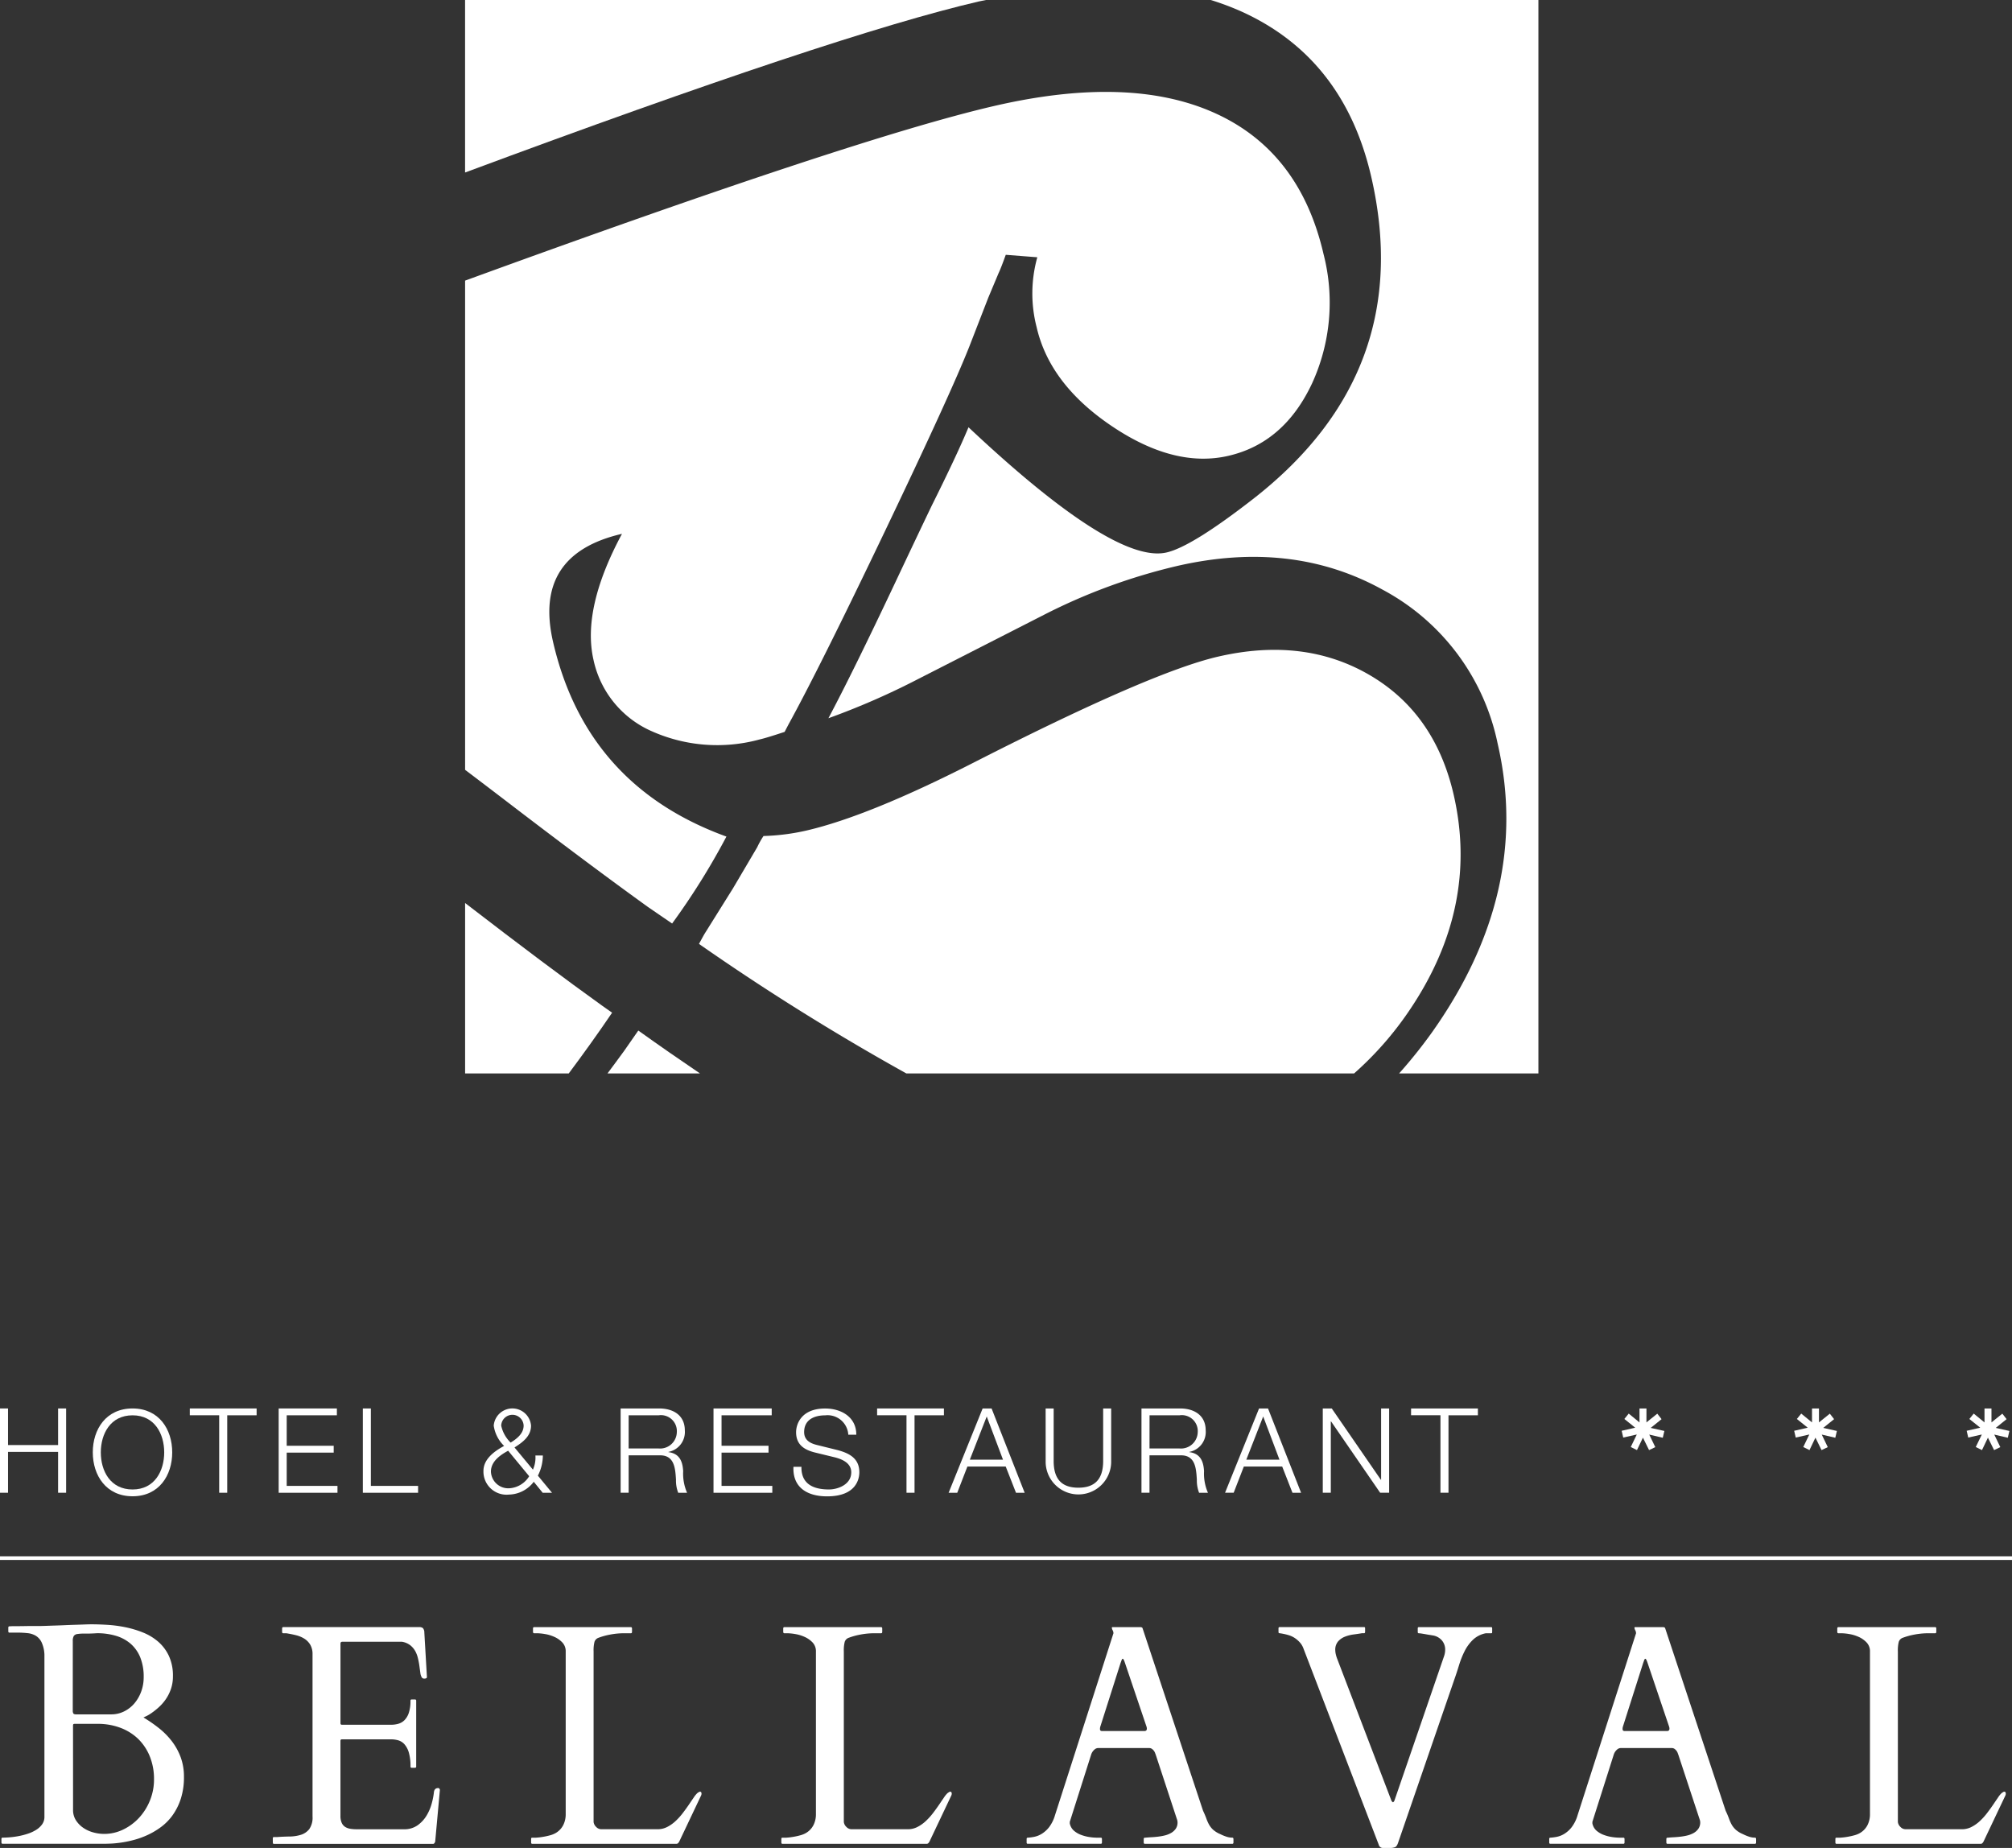
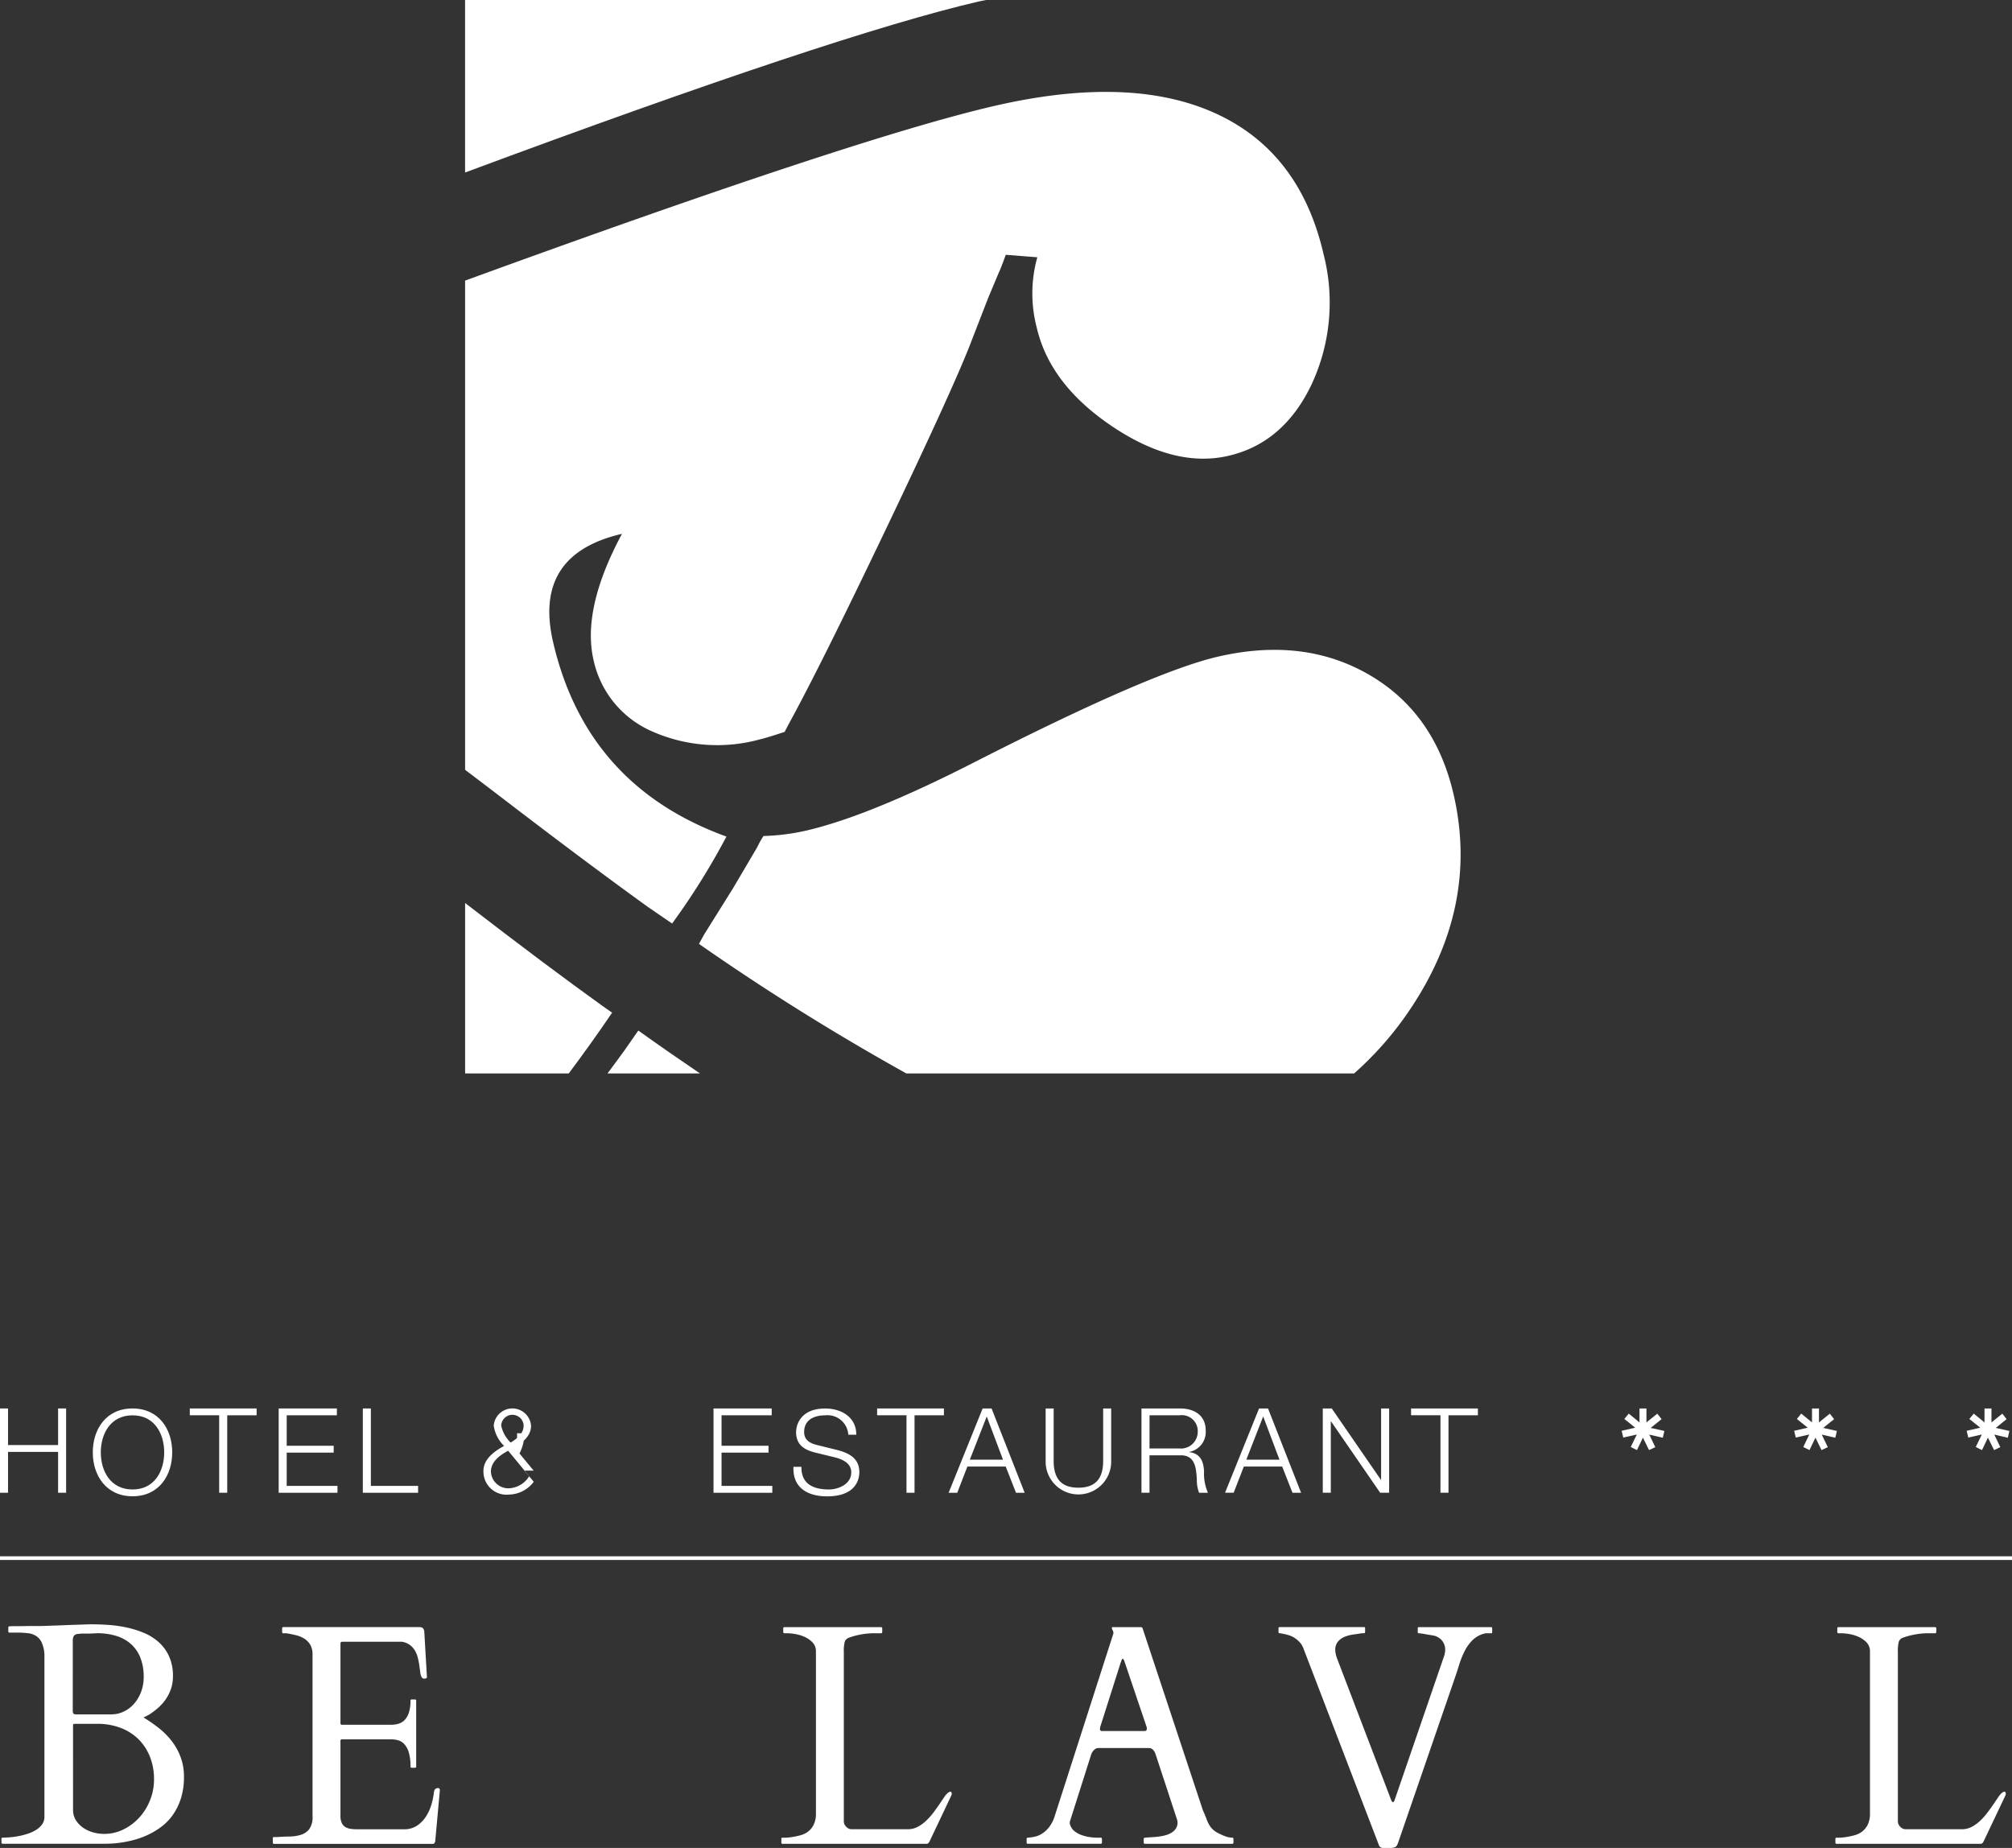
<svg xmlns="http://www.w3.org/2000/svg" id="Gruppe_177" data-name="Gruppe 177" width="220" height="202.044" viewBox="0 0 220 202.044">
  <rect x="0" y="0" width="220" height="202.044" fill="#333333" stroke="none" />
  <defs>
    <clipPath id="clip-path">
      <rect id="Rechteck_41" data-name="Rechteck 41" width="220" height="202.045" fill="#fff" />
    </clipPath>
  </defs>
  <g id="Gruppe_150" data-name="Gruppe 150" clip-path="url(#clip-path)">
    <path id="Pfad_189" data-name="Pfad 189" d="M.109,147.3a.208.208,0,0,1,.023-.085.1.1,0,0,1,.1-.05c.2,0,.447-.011.75-.033a9.27,9.27,0,0,0,.961-.126,7.887,7.887,0,0,0,1.024-.261,4.224,4.224,0,0,0,.922-.42,2.312,2.312,0,0,0,.664-.605,1.383,1.383,0,0,0,.258-.84V127.154a3.6,3.6,0,0,0-.305-1.337,1.716,1.716,0,0,0-.625-.714,2.158,2.158,0,0,0-.891-.294,9.851,9.851,0,0,0-1.117-.059H.984c-.053,0-.086-.016-.1-.05a.2.2,0,0,1-.023-.083v-.42a.2.2,0,0,1,.023-.085.1.1,0,0,1,.1-.05l.163-.009c.1-.006.274-.009.523-.009s.589,0,1.017-.009.984-.009,1.672-.009c.145,0,.361-.006.648-.016s.609-.023.969-.034.737-.024,1.133-.042.776-.032,1.141-.042.693-.023.984-.034.522-.017.688-.017q.8,0,1.774.059a14.227,14.227,0,0,1,1.969.261,11.12,11.12,0,0,1,1.93.579,5.881,5.881,0,0,1,1.665,1.01,4.676,4.676,0,0,1,1.163,1.554,5.128,5.128,0,0,1,.439,2.217,4.211,4.211,0,0,1-.227,1.413,4.633,4.633,0,0,1-.578,1.134,5.1,5.1,0,0,1-.759.856,7.971,7.971,0,0,1-.759.605,3.9,3.9,0,0,1-.609.361c-.171.079-.268.123-.29.135a16,16,0,0,1,1.7,1.176,8.179,8.179,0,0,1,1.415,1.437,6.7,6.7,0,0,1,.961,1.757,6.114,6.114,0,0,1,.351,2.117,7.659,7.659,0,0,1-.344,2.4,6.538,6.538,0,0,1-.906,1.815,5.849,5.849,0,0,1-1.289,1.3,8.365,8.365,0,0,1-1.493.873,9.127,9.127,0,0,1-1.523.538,12.233,12.233,0,0,1-1.384.278q-.626.084-1.055.1c-.285.011-.47.017-.554.017H.234a.1.1,0,0,1-.1-.05.209.209,0,0,1-.023-.085Zm7.8-13.932a.7.7,0,0,0,.047.185c.03.089.135.135.313.135h3.845a3.136,3.136,0,0,0,1.4-.32,3.528,3.528,0,0,0,1.126-.873,4.244,4.244,0,0,0,.75-1.295,4.517,4.517,0,0,0,.274-1.579,5.638,5.638,0,0,0-.383-2.185,3.952,3.952,0,0,0-1.063-1.487,4.367,4.367,0,0,0-1.61-.856,7.1,7.1,0,0,0-2.039-.278c-.542.034-.985.047-1.329.042a4.709,4.709,0,0,0-.813.043.57.57,0,0,0-.406.218,1.055,1.055,0,0,0-.109.555Zm.032,10.755a2.063,2.063,0,0,0,.313,1.143,2.9,2.9,0,0,0,.8.823,3.6,3.6,0,0,0,1.087.5,4.433,4.433,0,0,0,1.2.168,4.741,4.741,0,0,0,2.086-.479,5.776,5.776,0,0,0,1.742-1.294,6.19,6.19,0,0,0,1.187-1.9,6.037,6.037,0,0,0,.437-2.277,6.552,6.552,0,0,0-.476-2.563,5.573,5.573,0,0,0-1.3-1.916,5.653,5.653,0,0,0-1.955-1.193,7.008,7.008,0,0,0-2.422-.412H8.142c-.1,0-.165.02-.181.059a.34.34,0,0,0-.023.126Z" transform="translate(0.047 53.75)" fill="#fff" />
    <path id="Pfad_190" data-name="Pfad 190" d="M20.8,147.145a.461.461,0,0,1,.016-.076c.01-.039.047-.059.109-.059h.344q.656-.049,1.344-.059a4.354,4.354,0,0,0,1.25-.185,1.875,1.875,0,0,0,.922-.621,2.2,2.2,0,0,0,.36-1.387V127.045a2.026,2.026,0,0,0-.251-1.067,1.987,1.987,0,0,0-.655-.664,3.139,3.139,0,0,0-.922-.377q-.516-.127-1.048-.211h-.327a.1.1,0,0,1-.1-.05.208.208,0,0,1-.024-.085v-.4a.209.209,0,0,1,.024-.083.1.1,0,0,1,.1-.052H36.808a.608.608,0,0,1,.406.11.729.729,0,0,1,.156.479l.283,4.873a.138.138,0,0,1-.079.126.4.4,0,0,1-.186.042.419.419,0,0,1-.188-.033.294.294,0,0,1-.109-.1,1.222,1.222,0,0,1-.158-.495c-.03-.219-.065-.463-.1-.731s-.087-.549-.156-.84a3.134,3.134,0,0,0-.3-.806,2.147,2.147,0,0,0-.555-.648,2.011,2.011,0,0,0-.9-.377H28.4c-.136,0-.2.072-.2.218v8.689c0,.112.052.168.156.168H33.76a2.849,2.849,0,0,0,.773-.109,1.539,1.539,0,0,0,.673-.4,2.079,2.079,0,0,0,.469-.8,4.045,4.045,0,0,0,.179-1.319c0-.09.042-.135.126-.135h.374c.083,0,.125.044.125.135V139.3a.115.115,0,0,1-.047.11.182.182,0,0,1-.077.024H35.98a.1.1,0,0,1-.1-.05.208.208,0,0,1-.024-.085,5.246,5.246,0,0,0-.179-1.52,2.411,2.411,0,0,0-.476-.908,1.467,1.467,0,0,0-.68-.437,2.977,2.977,0,0,0-.8-.109H28.353c-.1,0-.156.056-.156.168v8.184a1.832,1.832,0,0,0,.141.782,1.023,1.023,0,0,0,.383.446,1.483,1.483,0,0,0,.555.2,4.022,4.022,0,0,0,.657.052h5.2a2.5,2.5,0,0,0,1.516-.446,3.552,3.552,0,0,0,.985-1.084,5.185,5.185,0,0,0,.554-1.328,7.672,7.672,0,0,0,.228-1.176q.047-.471.467-.47a.166.166,0,0,1,.133.067.227.227,0,0,1,.054.151l-.515,5.647a.714.714,0,0,1-.086.159.162.162,0,0,1-.133.076H20.929c-.062,0-.1-.02-.109-.059a.433.433,0,0,1-.016-.076Z" transform="translate(9.029 53.842)" fill="#fff" />
-     <path id="Pfad_191" data-name="Pfad 191" d="M40.622,147.749a.1.1,0,0,1-.1-.05.235.235,0,0,1-.023-.085v-.4a.315.315,0,0,1,.016-.085c.01-.033.047-.05.109-.05H41c.032,0,.133-.009.3-.024s.37-.044.594-.085a7.055,7.055,0,0,0,.7-.159,2.471,2.471,0,0,0,.608-.252,2.111,2.111,0,0,0,.813-.866,2.592,2.592,0,0,0,.265-1.185V126.727a1.382,1.382,0,0,0-.367-.992,2.717,2.717,0,0,0-.875-.612,4.092,4.092,0,0,0-1.031-.311,5.6,5.6,0,0,0-.836-.085h-.344a.1.1,0,0,1-.1-.059.278.278,0,0,1-.023-.075v-.4a.2.2,0,0,1,.023-.083.1.1,0,0,1,.1-.05h10.58a.1.1,0,0,1,.1.05.2.2,0,0,1,.023.083v.4a.2.2,0,0,1-.023.083.1.1,0,0,1-.1.05h-.673a8.157,8.157,0,0,0-1.625.152,7.333,7.333,0,0,0-1.219.336.708.708,0,0,0-.46.446,3.81,3.81,0,0,0-.1,1.067v18.637a.891.891,0,0,0,.281.538.775.775,0,0,0,.562.252h6.173a2.257,2.257,0,0,0,1.04-.252,4.011,4.011,0,0,0,.913-.647,6.928,6.928,0,0,0,.782-.866c.239-.314.459-.615.657-.908s.374-.551.532-.78a2.666,2.666,0,0,1,.406-.5c.052-.034.1-.067.148-.1a.255.255,0,0,1,.149-.05c.1,0,.156.073.156.219a.467.467,0,0,1-.047.2l-2.359,4.975a.867.867,0,0,1-.141.218.252.252,0,0,1-.188.085Z" transform="translate(17.576 53.842)" fill="#fff" />
    <path id="Pfad_192" data-name="Pfad 192" d="M59.7,147.749a.1.1,0,0,1-.1-.05.235.235,0,0,1-.023-.085v-.4a.315.315,0,0,1,.016-.085c.01-.033.047-.05.109-.05h.376c.032,0,.133-.009.3-.024s.37-.044.594-.085a6.963,6.963,0,0,0,.7-.159,2.471,2.471,0,0,0,.608-.252,2.111,2.111,0,0,0,.813-.866,2.592,2.592,0,0,0,.265-1.185V126.727a1.388,1.388,0,0,0-.366-.992,2.739,2.739,0,0,0-.876-.612,4.092,4.092,0,0,0-1.031-.311,5.6,5.6,0,0,0-.836-.085h-.344a.1.1,0,0,1-.1-.059.278.278,0,0,1-.023-.075v-.4a.2.2,0,0,1,.023-.083.1.1,0,0,1,.1-.05h10.58a.1.1,0,0,1,.1.05.2.2,0,0,1,.023.083v.4a.2.2,0,0,1-.023.083.1.1,0,0,1-.1.05h-.673a8.157,8.157,0,0,0-1.625.152,7.333,7.333,0,0,0-1.219.336.707.707,0,0,0-.46.446,3.81,3.81,0,0,0-.1,1.067v18.637a.891.891,0,0,0,.281.538.775.775,0,0,0,.562.252h6.173a2.257,2.257,0,0,0,1.04-.252,4.011,4.011,0,0,0,.913-.647,6.93,6.93,0,0,0,.782-.866c.239-.314.459-.615.657-.908s.374-.551.532-.78a2.666,2.666,0,0,1,.406-.5c.052-.034.1-.067.148-.1a.255.255,0,0,1,.149-.05c.1,0,.156.073.156.219a.467.467,0,0,1-.047.2L75.8,147.447a.867.867,0,0,1-.141.218.252.252,0,0,1-.188.085Z" transform="translate(25.859 53.842)" fill="#fff" />
    <path id="Pfad_193" data-name="Pfad 193" d="M78.281,147.211c0-.089.043-.133.126-.133a5.586,5.586,0,0,0,.7-.093,2.5,2.5,0,0,0,.812-.32,3.109,3.109,0,0,0,.807-.721,4.054,4.054,0,0,0,.655-1.319l6.377-19.847c0,.011,0,.006.007-.017a.359.359,0,0,0,.007-.067.7.7,0,0,0-.086-.294.684.684,0,0,1-.086-.261c0-.056.02-.083.062-.083h3.126a.517.517,0,0,0,.087.033.149.149,0,0,1,.085.1l6.612,19.947q.217.454.351.823a4.565,4.565,0,0,0,.3.681,2.289,2.289,0,0,0,.453.571,2.807,2.807,0,0,0,.782.479,4.513,4.513,0,0,0,.594.252,2.149,2.149,0,0,0,.72.135.1.1,0,0,1,.1.05.235.235,0,0,1,.024.1v.387a.209.209,0,0,1-.024.083.1.1,0,0,1-.1.05H91.207c-.053,0-.087-.016-.1-.05a.209.209,0,0,1-.024-.083v-.4a.209.209,0,0,1,.024-.083c.014-.034.049-.05.1-.05a.912.912,0,0,0,.125-.009.735.735,0,0,1,.093-.009c.115-.011.28-.023.493-.034s.446-.03.694-.059a6.084,6.084,0,0,0,.76-.133,2.68,2.68,0,0,0,.694-.27,1.568,1.568,0,0,0,.516-.462,1.192,1.192,0,0,0,.2-.706,1.1,1.1,0,0,0-.032-.235L92.395,138a1.529,1.529,0,0,1-.056-.151.982.982,0,0,0-.343-.47.515.515,0,0,0-.321-.1H86.127a.571.571,0,0,0-.343.1,1.106,1.106,0,0,0-.234.218,1.232,1.232,0,0,0-.149.235.828.828,0,0,0-.056.135L83,145.345v.152a.428.428,0,0,0,.033.151,1.392,1.392,0,0,0,.46.7,2.6,2.6,0,0,0,.773.436,4.521,4.521,0,0,0,.9.228,5.821,5.821,0,0,0,.82.067h.407c.053,0,.086.016.1.05a.2.2,0,0,1,.023.083v.4a.2.2,0,0,1-.023.083c-.016.034-.049.05-.1.05H78.407c-.083,0-.126-.044-.126-.133Zm8.081-12.351a1.051,1.051,0,0,0-.047.168.947.947,0,0,0-.014.168.252.252,0,0,0,.046.161.237.237,0,0,0,.188.059h4.61a.269.269,0,0,0,.227-.076.286.286,0,0,0,.054-.176.706.706,0,0,0-.016-.152,1.1,1.1,0,0,0-.047-.151l-2.329-6.89c-.1-.3-.182-.453-.234-.453s-.093.042-.125.126-.072.2-.126.344Z" transform="translate(33.975 53.842)" fill="#fff" />
    <path id="Pfad_194" data-name="Pfad 194" d="M108.926,148.2a.465.465,0,0,1-.485-.37l-8.236-21.46a1.97,1.97,0,0,0-.376-.63,2.892,2.892,0,0,0-.485-.437,2.469,2.469,0,0,0-.476-.268,2.509,2.509,0,0,0-.369-.126c-.072-.023-.155-.044-.25-.067s-.185-.042-.272-.059-.171-.032-.244-.042-.115-.017-.125-.017c-.082,0-.123-.044-.123-.135v-.4c0-.09.042-.135.123-.135h9.222c.062,0,.1.014.109.042a.277.277,0,0,1,.016.093v.4a.214.214,0,0,1-.024.085.1.1,0,0,1-.1.05H106.6q-.391.067-.9.135a3.983,3.983,0,0,0-.952.244,1.931,1.931,0,0,0-.75.521,1.381,1.381,0,0,0-.305.949,2.121,2.121,0,0,0,.07.5,3.37,3.37,0,0,0,.148.47l5.924,15.493a.221.221,0,0,0,.039.059c.017.017.034.037.054.059a.279.279,0,0,0,.063.052c.052,0,.109-.062.171-.185L115.6,127.2a2.165,2.165,0,0,0,.11-.673,1.537,1.537,0,0,0-.358-1.017,1.654,1.654,0,0,0-1-.546c-.063-.011-.165-.029-.305-.05s-.288-.047-.445-.076-.308-.053-.455-.076a2.455,2.455,0,0,0-.311-.033c-.083,0-.125-.044-.125-.135v-.4a.371.371,0,0,1,.014-.085c.01-.033.047-.05.11-.05h7.891c.065,0,.1.017.11.05a.305.305,0,0,1,.014.085v.4a.277.277,0,0,1-.014.093c-.01.027-.046.042-.11.042h-.578a2.819,2.819,0,0,0-1.405.714,4.556,4.556,0,0,0-.908,1.243,9.751,9.751,0,0,0-.609,1.53c-.166.542-.338,1.067-.516,1.57l-6.142,17.831q-.14.419-.344.5a1.506,1.506,0,0,1-.561.085Z" transform="translate(42.311 53.842)" fill="#fff" />
-     <path id="Pfad_195" data-name="Pfad 195" d="M118.129,147.211c0-.089.043-.133.126-.133a5.586,5.586,0,0,0,.7-.093,2.5,2.5,0,0,0,.812-.32,3.082,3.082,0,0,0,.806-.721,4,4,0,0,0,.655-1.319l6.379-19.847c0,.011,0,.006.007-.017a.357.357,0,0,0,.006-.067.7.7,0,0,0-.085-.294.684.684,0,0,1-.086-.261c0-.056.02-.083.062-.083h3.126a.518.518,0,0,0,.087.033.153.153,0,0,1,.085.1l6.611,19.947a8.692,8.692,0,0,1,.353.823,4.562,4.562,0,0,0,.3.681,2.328,2.328,0,0,0,.455.571,2.807,2.807,0,0,0,.782.479,4.51,4.51,0,0,0,.594.252,2.149,2.149,0,0,0,.72.135.1.1,0,0,1,.1.05.235.235,0,0,1,.024.1v.387a.209.209,0,0,1-.024.083.1.1,0,0,1-.1.05h-9.565c-.053,0-.087-.016-.1-.05a.209.209,0,0,1-.024-.083v-.4a.209.209,0,0,1,.024-.083c.014-.034.049-.05.1-.05a.928.928,0,0,0,.125-.009.734.734,0,0,1,.093-.009c.115-.011.28-.023.493-.034s.446-.03.694-.059a6.084,6.084,0,0,0,.76-.133,2.721,2.721,0,0,0,.694-.27,1.549,1.549,0,0,0,.515-.462,1.183,1.183,0,0,0,.205-.706,1.025,1.025,0,0,0-.033-.235L132.243,138a1.225,1.225,0,0,1-.056-.151.981.981,0,0,0-.343-.47.515.515,0,0,0-.321-.1h-5.548a.571.571,0,0,0-.343.1,1.106,1.106,0,0,0-.234.218,1.164,1.164,0,0,0-.149.235.829.829,0,0,0-.056.135l-2.345,7.377v.152a.428.428,0,0,0,.033.151,1.392,1.392,0,0,0,.46.7,2.6,2.6,0,0,0,.773.436,4.521,4.521,0,0,0,.9.228,5.821,5.821,0,0,0,.82.067h.406c.055,0,.087.016.1.05a.2.2,0,0,1,.023.083v.4a.2.2,0,0,1-.023.083c-.016.034-.049.05-.1.05h-7.985c-.083,0-.126-.044-.126-.133Zm8.081-12.351a1.05,1.05,0,0,0-.047.168.945.945,0,0,0-.014.168.252.252,0,0,0,.046.161.237.237,0,0,0,.188.059h4.61a.269.269,0,0,0,.227-.076.287.287,0,0,0,.054-.176.707.707,0,0,0-.016-.152,1.1,1.1,0,0,0-.047-.151l-2.329-6.89c-.1-.3-.182-.453-.234-.453s-.093.042-.125.126-.073.2-.126.344Z" transform="translate(51.27 53.842)" fill="#fff" />
    <path id="Pfad_196" data-name="Pfad 196" d="M140.072,147.749a.1.1,0,0,1-.1-.05.235.235,0,0,1-.023-.085v-.4a.316.316,0,0,1,.016-.085c.01-.033.046-.05.109-.05h.376c.032,0,.133-.009.3-.024s.37-.044.594-.085a7.057,7.057,0,0,0,.7-.159,2.471,2.471,0,0,0,.608-.252,2.121,2.121,0,0,0,.813-.866,2.593,2.593,0,0,0,.265-1.185V126.727a1.383,1.383,0,0,0-.367-.992,2.726,2.726,0,0,0-.873-.612,4.12,4.12,0,0,0-1.033-.311,5.6,5.6,0,0,0-.836-.085h-.344a.1.1,0,0,1-.1-.059.277.277,0,0,1-.023-.075v-.4a.2.2,0,0,1,.023-.083c.016-.034.049-.05.1-.05h10.582a.1.1,0,0,1,.1.05.183.183,0,0,1,.023.083v.4a.183.183,0,0,1-.023.083.1.1,0,0,1-.1.05h-.673a8.161,8.161,0,0,0-1.626.152,7.4,7.4,0,0,0-1.22.336.708.708,0,0,0-.459.446,3.808,3.808,0,0,0-.1,1.067v18.637a.891.891,0,0,0,.281.538.771.771,0,0,0,.564.252h6.172a2.257,2.257,0,0,0,1.04-.252,4.011,4.011,0,0,0,.913-.647,6.818,6.818,0,0,0,.782-.866c.241-.314.459-.615.658-.908s.373-.551.531-.78a2.611,2.611,0,0,1,.406-.5c.052-.034.1-.067.148-.1a.259.259,0,0,1,.149-.05c.1,0,.155.073.155.219a.445.445,0,0,1-.046.2l-2.359,4.975a.91.91,0,0,1-.141.218.25.25,0,0,1-.188.085Z" transform="translate(60.74 53.842)" fill="#fff" />
    <line id="Linie_90" data-name="Linie 90" x1="220" transform="translate(0 170.355)" fill="none" stroke="#fff" stroke-width="0.4" />
    <path id="Pfad_197" data-name="Pfad 197" d="M126.362,108.909l1.187-.955.468.6-1.187.955,1.493.336-.173.743-1.481-.347.661,1.372-.681.324-.671-1.361-.651,1.361-.68-.336.661-1.369-1.484.333-.172-.739,1.483-.337-1.187-.955.476-.588,1.179.964v-1.523h.761Z" transform="translate(53.666 46.607)" fill="#fff" />
    <path id="Pfad_198" data-name="Pfad 198" d="M139.517,108.909l1.187-.955.467.6-1.187.955,1.493.336-.174.743-1.481-.347.658,1.372-.681.324-.668-1.361-.651,1.361-.68-.336.661-1.369-1.484.333-.172-.739,1.483-.337-1.187-.955.476-.588,1.179.964v-1.523h.761Z" transform="translate(59.376 46.607)" fill="#fff" />
    <path id="Pfad_199" data-name="Pfad 199" d="M152.671,108.909l1.187-.955.467.6-1.187.955,1.493.336-.174.743-1.481-.347.661,1.372-.681.324-.673-1.361-.65,1.361-.68-.336.661-1.369-1.484.333-.172-.739,1.483-.337-1.189-.955.476-.588,1.18.964v-1.523h.761Z" transform="translate(65.085 46.607)" fill="#fff" />
    <path id="Pfad_200" data-name="Pfad 200" d="M0,107.385H.878v4H6.353v-4H7.23V116.6H6.353v-4.467H.878V116.6H0Z" transform="translate(0 46.607)" fill="#fff" />
    <path id="Pfad_201" data-name="Pfad 201" d="M11.424,107.385c2.891,0,4.336,2.283,4.336,4.8s-1.445,4.8-4.336,4.8-4.349-2.284-4.349-4.8,1.444-4.8,4.349-4.8m0,8.857c2.426,0,3.46-2.042,3.46-4.055s-1.034-4.053-3.46-4.053-3.472,2.039-3.472,4.053,1.031,4.055,3.472,4.055" transform="translate(3.071 46.607)" fill="#fff" />
    <path id="Pfad_202" data-name="Pfad 202" d="M14.473,107.385h7.306v.747H18.565V116.6h-.879v-8.471H14.473Z" transform="translate(6.281 46.607)" fill="#fff" />
    <path id="Pfad_203" data-name="Pfad 203" d="M21.249,107.385h6.364v.747H22.127v3.331h5.138v.75H22.127v3.638h5.551v.751H21.249Z" transform="translate(9.223 46.607)" fill="#fff" />
    <path id="Pfad_204" data-name="Pfad 204" d="M27.666,107.385h.878v8.466h5.164v.751H27.666Z" transform="translate(12.008 46.607)" fill="#fff" />
-     <path id="Pfad_205" data-name="Pfad 205" d="M42.364,115.4a3.484,3.484,0,0,1-2.71,1.4,2.525,2.525,0,0,1-2.791-2.583c0-1.316,1.228-2.181,2.261-2.736a3.843,3.843,0,0,1-1.137-2.221,2.047,2.047,0,0,1,4.08,0c0,1.149-.891,1.807-1.807,2.389l2.013,2.425a3.2,3.2,0,0,0,.271-1.549h.815a4.921,4.921,0,0,1-.543,2.207l1.549,1.874h-1.02Zm-2.8-3.394c-.878.476-1.883,1.173-1.883,2.286a1.9,1.9,0,0,0,2,1.82,2.743,2.743,0,0,0,2.183-1.319Zm-.76-2.75a3.623,3.623,0,0,0,1.033,1.86c.645-.4,1.42-.969,1.42-1.86a1.227,1.227,0,0,0-2.452,0" transform="translate(15.999 46.607)" fill="#fff" />
-     <path id="Pfad_206" data-name="Pfad 206" d="M47.323,107.385h4.22c1.524,0,2.8.734,2.8,2.4a2.215,2.215,0,0,1-1.794,2.35v.024c1.2.155,1.549.981,1.613,2.079a5.222,5.222,0,0,0,.426,2.363h-.969a3.681,3.681,0,0,1-.244-1.434c-.077-1.291-.182-2.722-1.847-2.657H48.2V116.6h-.876Zm.876,4.375h3.28a1.83,1.83,0,0,0,1.989-1.793,1.74,1.74,0,0,0-1.989-1.834H48.2Z" transform="translate(20.539 46.607)" fill="#fff" />
+     <path id="Pfad_205" data-name="Pfad 205" d="M42.364,115.4a3.484,3.484,0,0,1-2.71,1.4,2.525,2.525,0,0,1-2.791-2.583c0-1.316,1.228-2.181,2.261-2.736a3.843,3.843,0,0,1-1.137-2.221,2.047,2.047,0,0,1,4.08,0c0,1.149-.891,1.807-1.807,2.389a3.2,3.2,0,0,0,.271-1.549h.815a4.921,4.921,0,0,1-.543,2.207l1.549,1.874h-1.02Zm-2.8-3.394c-.878.476-1.883,1.173-1.883,2.286a1.9,1.9,0,0,0,2,1.82,2.743,2.743,0,0,0,2.183-1.319Zm-.76-2.75a3.623,3.623,0,0,0,1.033,1.86c.645-.4,1.42-.969,1.42-1.86a1.227,1.227,0,0,0-2.452,0" transform="translate(15.999 46.607)" fill="#fff" />
    <path id="Pfad_207" data-name="Pfad 207" d="M54.405,107.385h6.364v.747H55.283v3.331H60.42v.75H55.283v3.638h5.551v.751H54.405Z" transform="translate(23.613 46.607)" fill="#fff" />
    <path id="Pfad_208" data-name="Pfad 208" d="M61.376,113.762c-.039,1.9,1.331,2.479,3.009,2.479.968,0,2.439-.531,2.439-1.874,0-1.045-1.045-1.46-1.9-1.663l-2.054-.5c-1.086-.271-2.078-.787-2.078-2.221,0-.9.579-2.593,3.175-2.593,1.82,0,3.42.979,3.407,2.865H66.5a2.267,2.267,0,0,0-2.518-2.118c-1.2,0-2.31.466-2.31,1.833,0,.865.645,1.226,1.4,1.408l2.246.555c1.3.347,2.389.915,2.389,2.428,0,.631-.26,2.633-3.526,2.633-2.18,0-3.782-.981-3.677-3.227Z" transform="translate(26.256 46.607)" fill="#fff" />
    <path id="Pfad_209" data-name="Pfad 209" d="M66.879,107.385h7.306v.747H70.972V116.6h-.879v-8.471H66.879Z" transform="translate(29.027 46.607)" fill="#fff" />
    <path id="Pfad_210" data-name="Pfad 210" d="M76.052,107.385h.979l3.617,9.218H79.7l-1.124-2.868H74.386l-1.11,2.868h-.944Zm-1.4,5.6h3.627L76.5,108.261Z" transform="translate(31.393 46.607)" fill="#fff" />
    <path id="Pfad_211" data-name="Pfad 211" d="M79.73,107.385h.878v5.706c-.013,2.142,1.007,2.957,2.7,2.957s2.725-.815,2.712-2.957v-5.706h.876v5.9a3.583,3.583,0,0,1-7.164,0Z" transform="translate(34.604 46.607)" fill="#fff" />
    <path id="Pfad_212" data-name="Pfad 212" d="M87.038,107.385H91.26c1.524,0,2.8.734,2.8,2.4a2.215,2.215,0,0,1-1.794,2.35v.024c1.2.155,1.549.981,1.613,2.079a5.2,5.2,0,0,0,.427,2.363h-.969a3.709,3.709,0,0,1-.245-1.434c-.076-1.291-.181-2.722-1.847-2.657h-3.33V116.6h-.878Zm.878,4.375H91.2a1.831,1.831,0,0,0,1.989-1.793,1.74,1.74,0,0,0-1.989-1.834h-3.28Z" transform="translate(37.776 46.607)" fill="#fff" />
    <path id="Pfad_213" data-name="Pfad 213" d="M97.128,107.385h.981l3.615,9.218h-.942l-1.124-2.868H95.464L94.352,116.6H93.41Zm-1.394,5.6h3.627l-1.781-4.725Z" transform="translate(40.542 46.607)" fill="#fff" />
    <path id="Pfad_214" data-name="Pfad 214" d="M100.862,107.385h.981l5.372,7.8h.024v-7.8h.879V116.6h-.982l-5.369-7.8h-.027v7.8h-.878Z" transform="translate(43.776 46.607)" fill="#fff" />
    <path id="Pfad_215" data-name="Pfad 215" d="M107.595,107.385H114.9v.747h-3.214V116.6h-.879v-8.471h-3.214Z" transform="translate(46.698 46.607)" fill="#fff" />
    <path id="Pfad_216" data-name="Pfad 216" d="M135.812,65.356q-2.061-8.916-9.218-13.075t-16.537-1.993q-7.262,1.674-26.416,11.428Q71.95,67.7,65.054,69.3a23.966,23.966,0,0,1-4.7.6,9.192,9.192,0,0,0-.685,1.22l-2.644,4.487-3.042,4.866c-.1.151-.323.559-.685,1.223A262.931,262.931,0,0,0,75.815,95.77l.155.086h48.965a36.233,36.233,0,0,0,5.986-6.806q7.735-11.37,4.891-23.694" transform="translate(23.131 21.504)" fill="#fff" />
    <path id="Pfad_217" data-name="Pfad 217" d="M50.5,80.109q-5.958-4.265-15.034-11.261V87.479H46.8c1.586-2.124,3.168-4.321,4.739-6.639Z" transform="translate(15.391 29.881)" fill="#fff" />
    <path id="Pfad_218" data-name="Pfad 218" d="M97.962,32.749q1.443,6.255,8.261,10.83t12.7,3.218q6.07-1.4,9.128-7.87a21.2,21.2,0,0,0,1.276-14.194Q126.738,13.516,117.44,9.32t-24.1-.78q-15.044,3.474-57.876,19.1V81.127c1.476,1.116,2.978,2.259,4.54,3.453q8.94,6.847,15.449,11.538L58.1,97.931a77.511,77.511,0,0,0,5.938-9.506Q48.709,82.86,45.081,67.137q-2.207-9.561,7.537-11.812-4.4,8.187-3.112,13.79A11.034,11.034,0,0,0,55.858,76.9a17.586,17.586,0,0,0,11.829.9c.49-.11,1.4-.387,2.715-.822l.4-.769Q74.216,70,81.4,54.974t9.2-20.135l2.065-5.32,1.124-2.68c.175-.364.439-1.035.793-2.022l3.45.27a14.691,14.691,0,0,0-.069,7.663" transform="translate(15.392 3.041)" fill="#fff" />
    <path id="Pfad_219" data-name="Pfad 219" d="M49.692,78.57l-1.527,2.193c-.614.855-1.229,1.666-1.844,2.5H56.437c-2.174-1.473-4.4-3.01-6.744-4.689" transform="translate(20.104 34.101)" fill="#fff" />
-     <path id="Pfad_220" data-name="Pfad 220" d="M104.976,0a30.189,30.189,0,0,1,3.241,1.209q11.284,5.046,14.3,18.1,4.926,21.334-12.883,35.222-6.733,5.24-9.492,5.872-5.7,1.316-21.657-13.689-1.245,3-4.024,8.578-1.312,2.728-3.975,8.373-4.618,9.781-7.319,14.862a81.414,81.414,0,0,0,9.852-4.308L86.88,67.147a64.039,64.039,0,0,1,14.379-5.259q12.6-2.906,22.536,2.6a24.715,24.715,0,0,1,12.548,16.81q3.734,16.186-7.187,31.584a53.4,53.4,0,0,1-3.588,4.481H140.8V0Z" transform="translate(27.415 0)" fill="#fff" />
    <path id="Pfad_221" data-name="Pfad 221" d="M91.67.152c.258-.059.5-.1.756-.153H35.462V18.861Q76.093,3.756,91.67.152" transform="translate(15.391 0)" fill="#fff" />
  </g>
</svg>